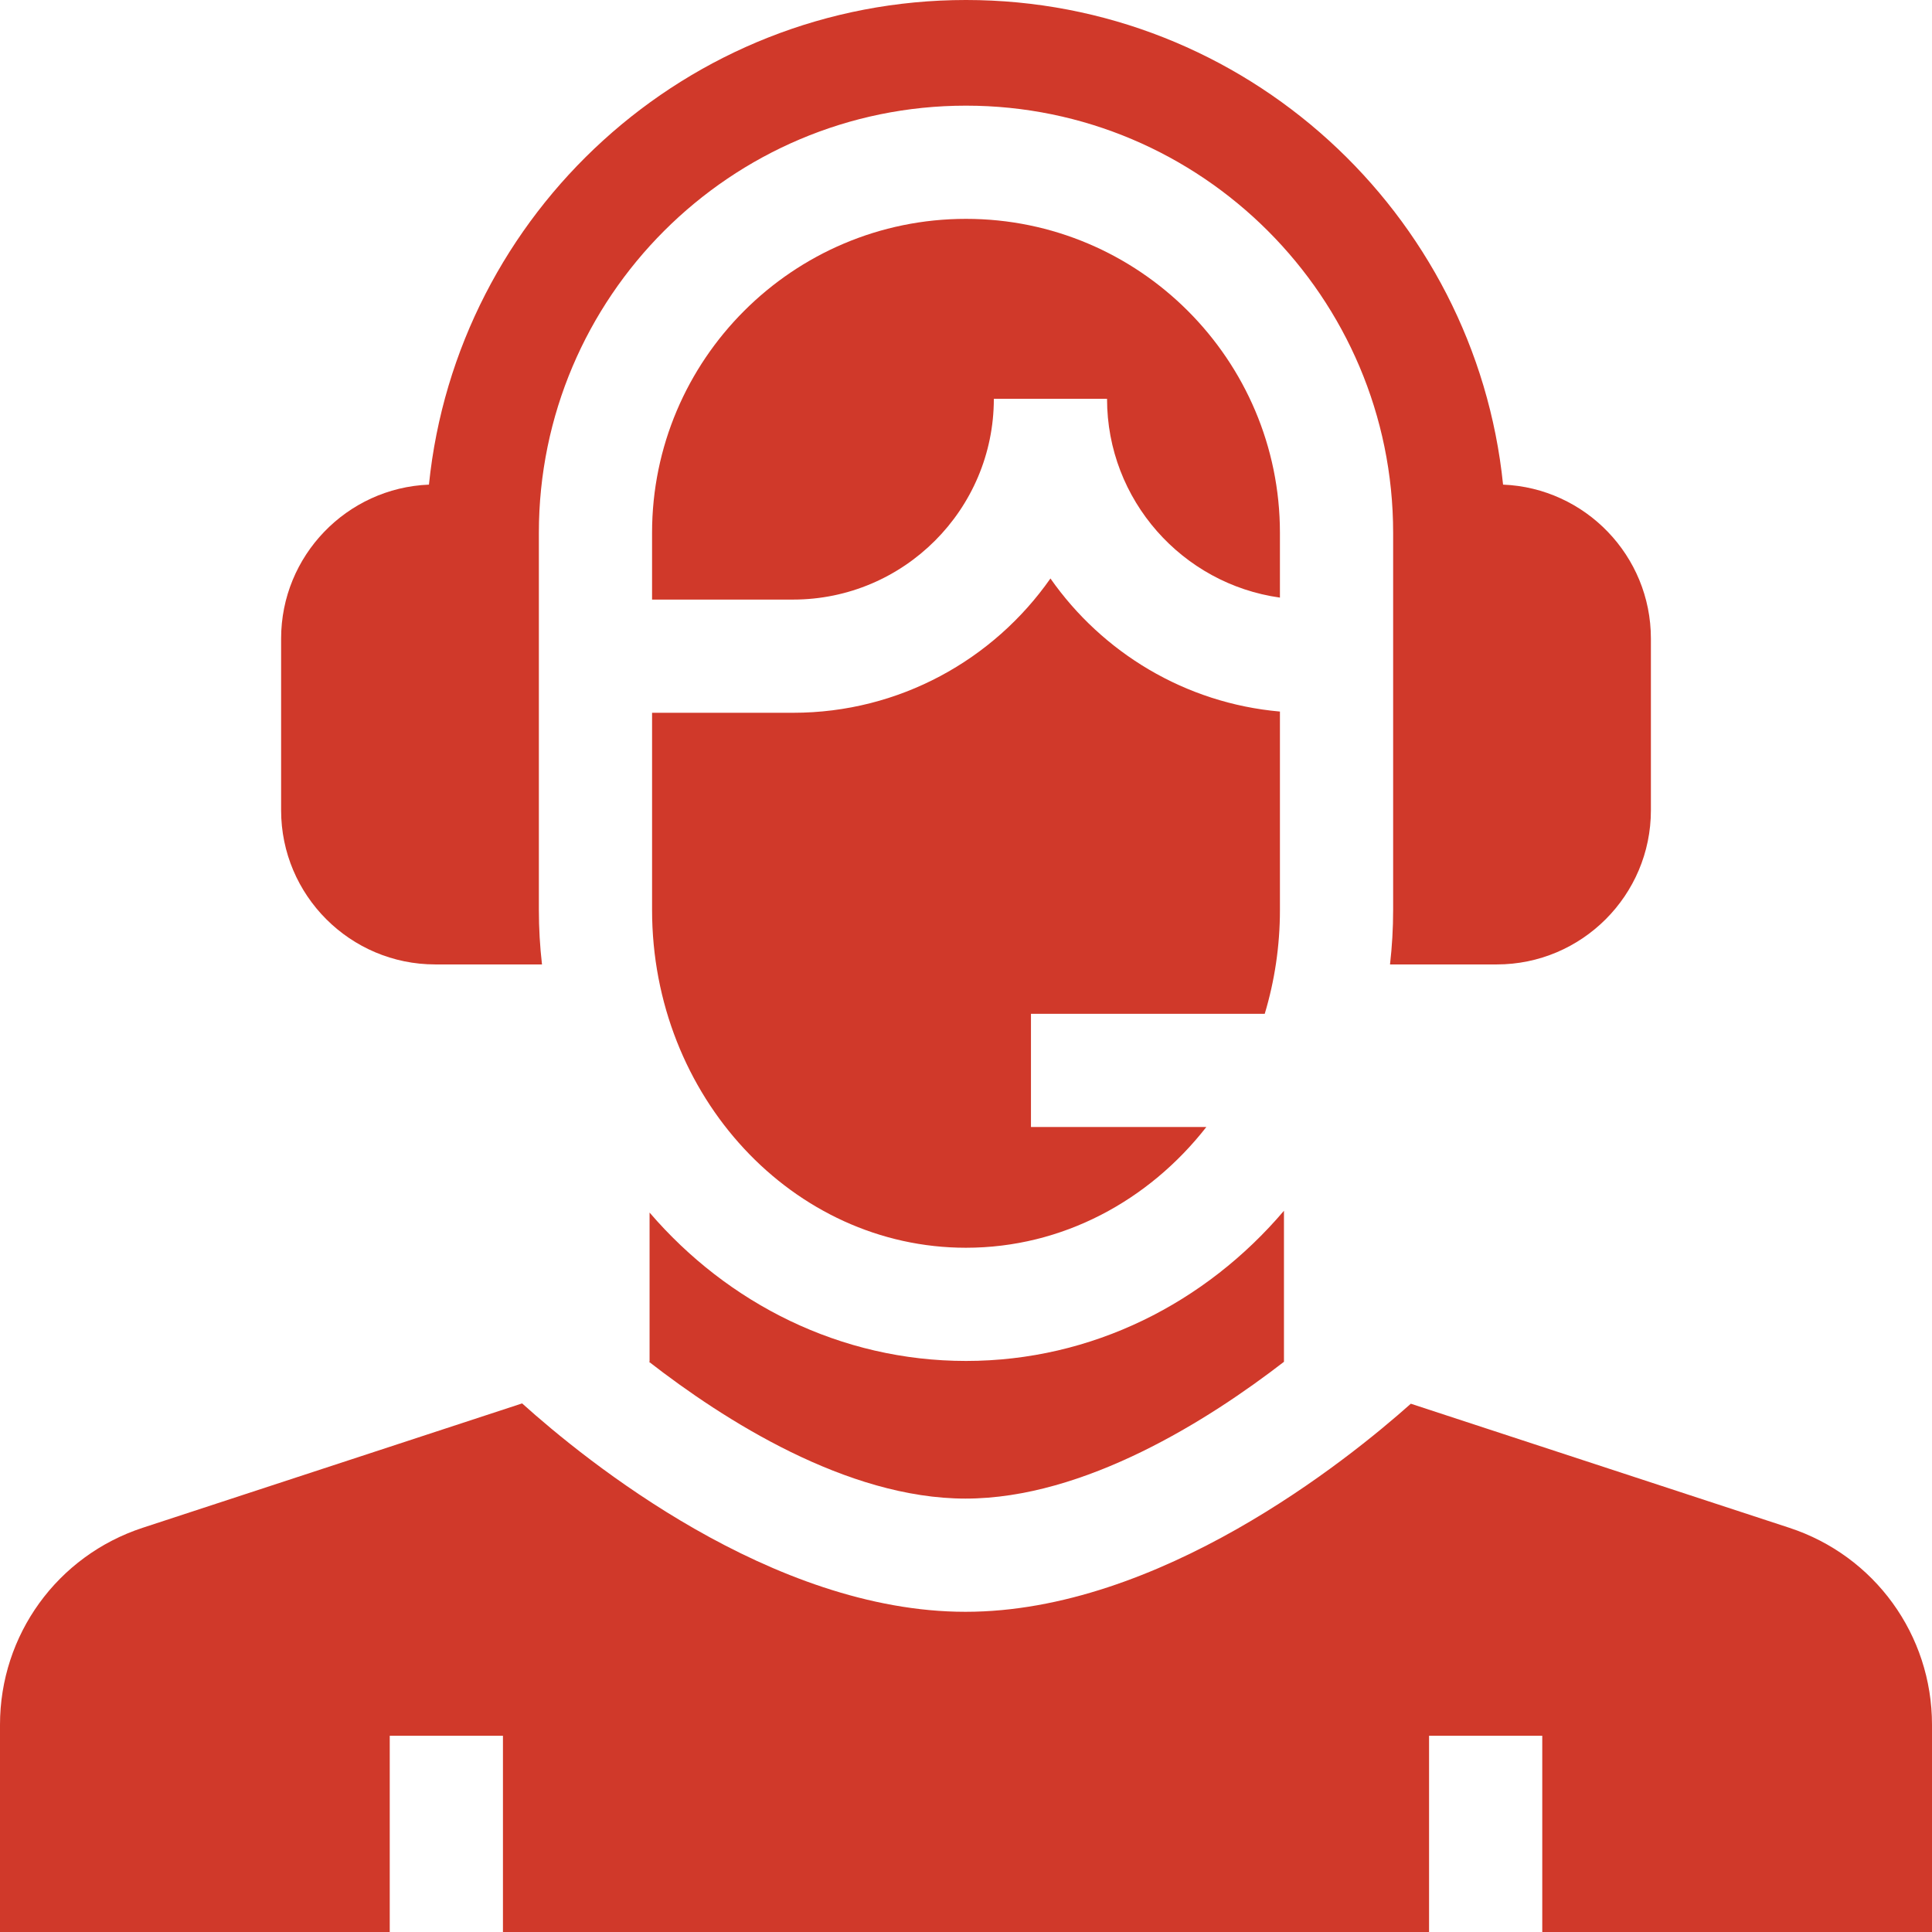
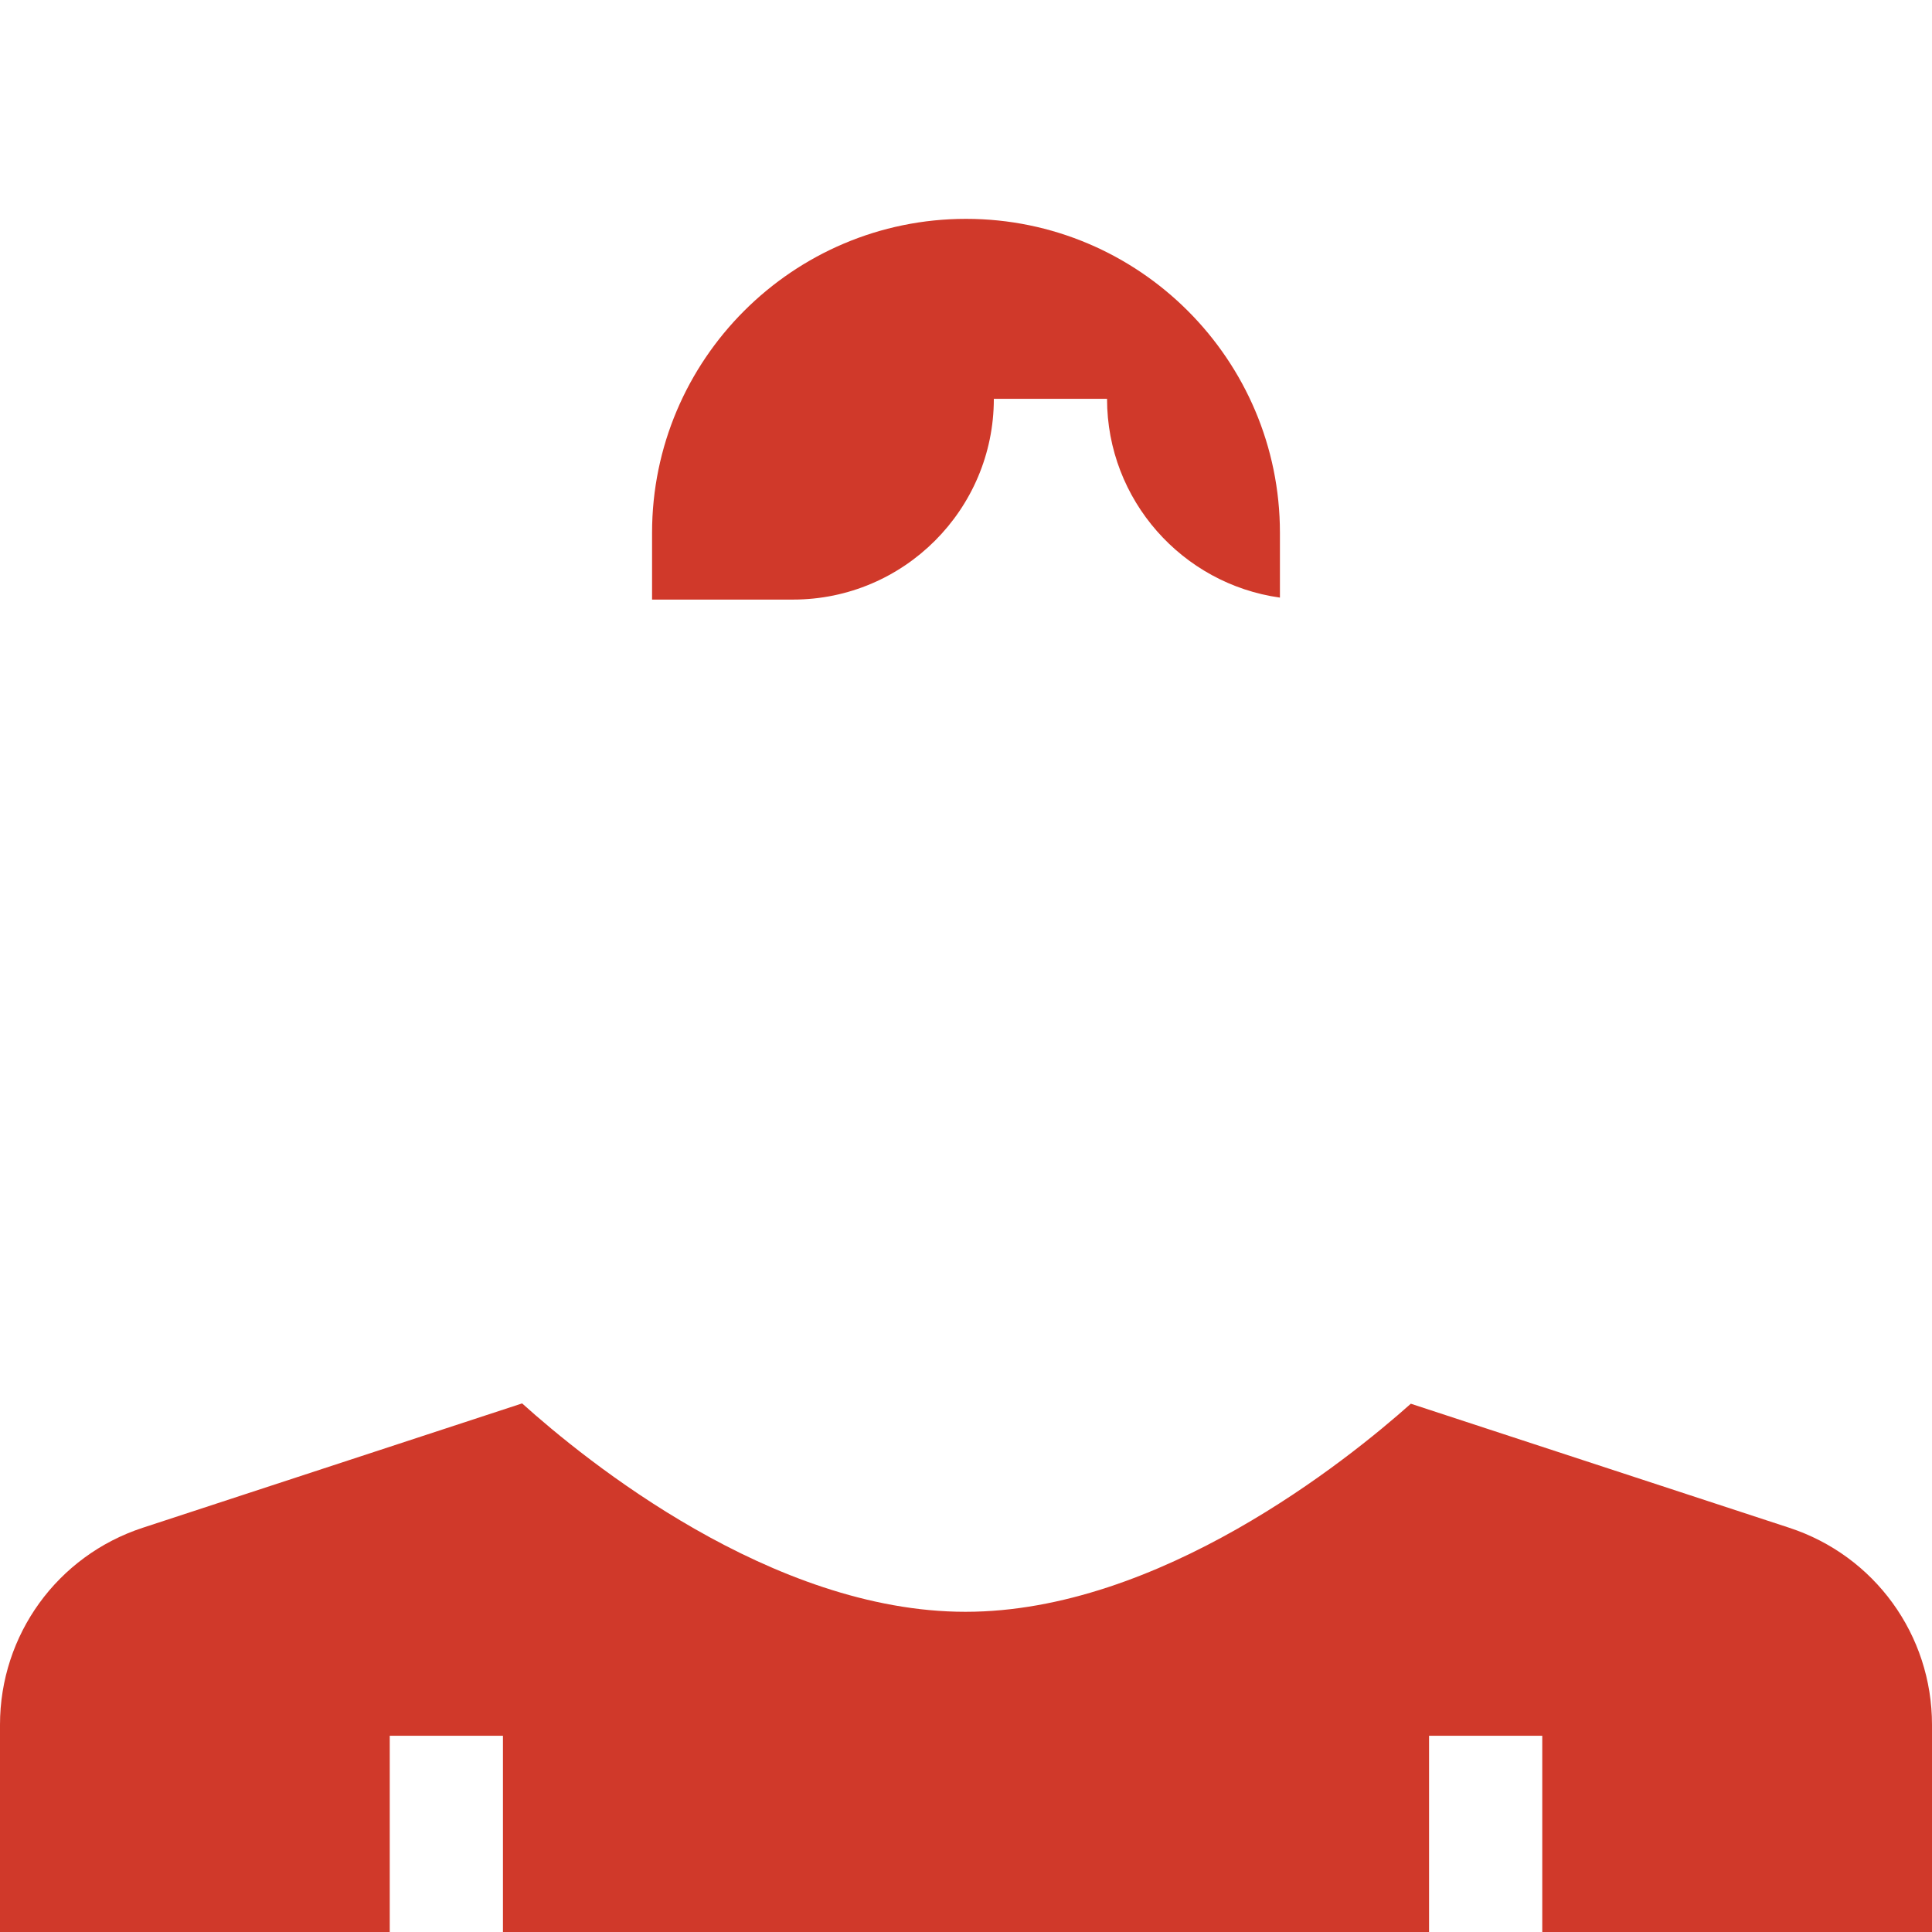
<svg xmlns="http://www.w3.org/2000/svg" id="Capa_1" enable-background="new 0 0 512 512" height="512px" viewBox="0 0 512 512" width="512px">
  <g>
    <g>
      <path d="m263.377 105.697h30c0 26.829 19.967 49.069 45.818 52.674v-17.175c.001-45.875-37.32-83.196-83.195-83.196s-83.196 37.321-83.196 83.196v17.699h37.375c29.334 0 53.198-23.865 53.198-53.198z" data-original="#000000" class="active-path" data-old_color="#000000" fill="#d0392a" />
-       <path d="m115.339 255.584h28.294c-.543-4.736-.829-9.555-.829-14.443v-99.946c0-62.416 50.779-113.195 113.196-113.195s113.196 50.779 113.196 113.196v99.946c0 4.888-.286 9.707-.829 14.443h28.294c22.521 0 40.843-18.322 40.843-40.843v-45.511c0-21.962-17.426-39.922-39.177-40.8-7.355-72.039-68.379-128.431-142.327-128.431s-134.972 56.392-142.327 128.431c-21.751.878-39.177 18.838-39.177 40.8v45.511c0 22.521 18.322 40.842 40.843 40.842z" data-original="#000000" class="active-path" data-old_color="#000000" fill="#d0392a" />
-       <path d="m256 330.667c25.537 0 48.42-12.449 63.694-32h-46.479v-30h61.953c2.611-8.676 4.028-17.925 4.028-27.525v-52.572c-25.132-2.219-47.09-15.661-60.818-35.268-15.056 21.504-40.013 35.592-68.198 35.592h-37.375v52.247c-.001 49.365 37.32 89.526 83.195 89.526z" data-original="#000000" class="active-path" data-old_color="#000000" fill="#d0392a" />
-       <path d="m340.262 360.892v-40.03c-20.74 24.416-50.829 39.804-84.262 39.804-33.214 0-63.132-15.185-83.857-39.323v39.503l-.144.047c19.688 15.316 52.361 36.25 83.871 36.25 31.652 0 64.542-20.923 84.392-36.251z" data-original="#000000" class="active-path" data-old_color="#000000" fill="#d0392a" />
      <path d="m474.182 404.877-100.297-32.877c-16.977 15.126-66.738 55.143-118.014 55.143-51.349 0-100.716-40.105-117.503-55.226l-100.551 32.96c-22.619 7.416-37.817 28.392-37.817 52.195v54.928h103.286v-52h30v52h245.429v-52h30v52h103.285v-54.928c0-23.803-15.198-44.779-37.818-52.195z" data-original="#000000" class="active-path" data-old_color="#000000" fill="#d0392a" />
    </g>
  </g>
</svg>